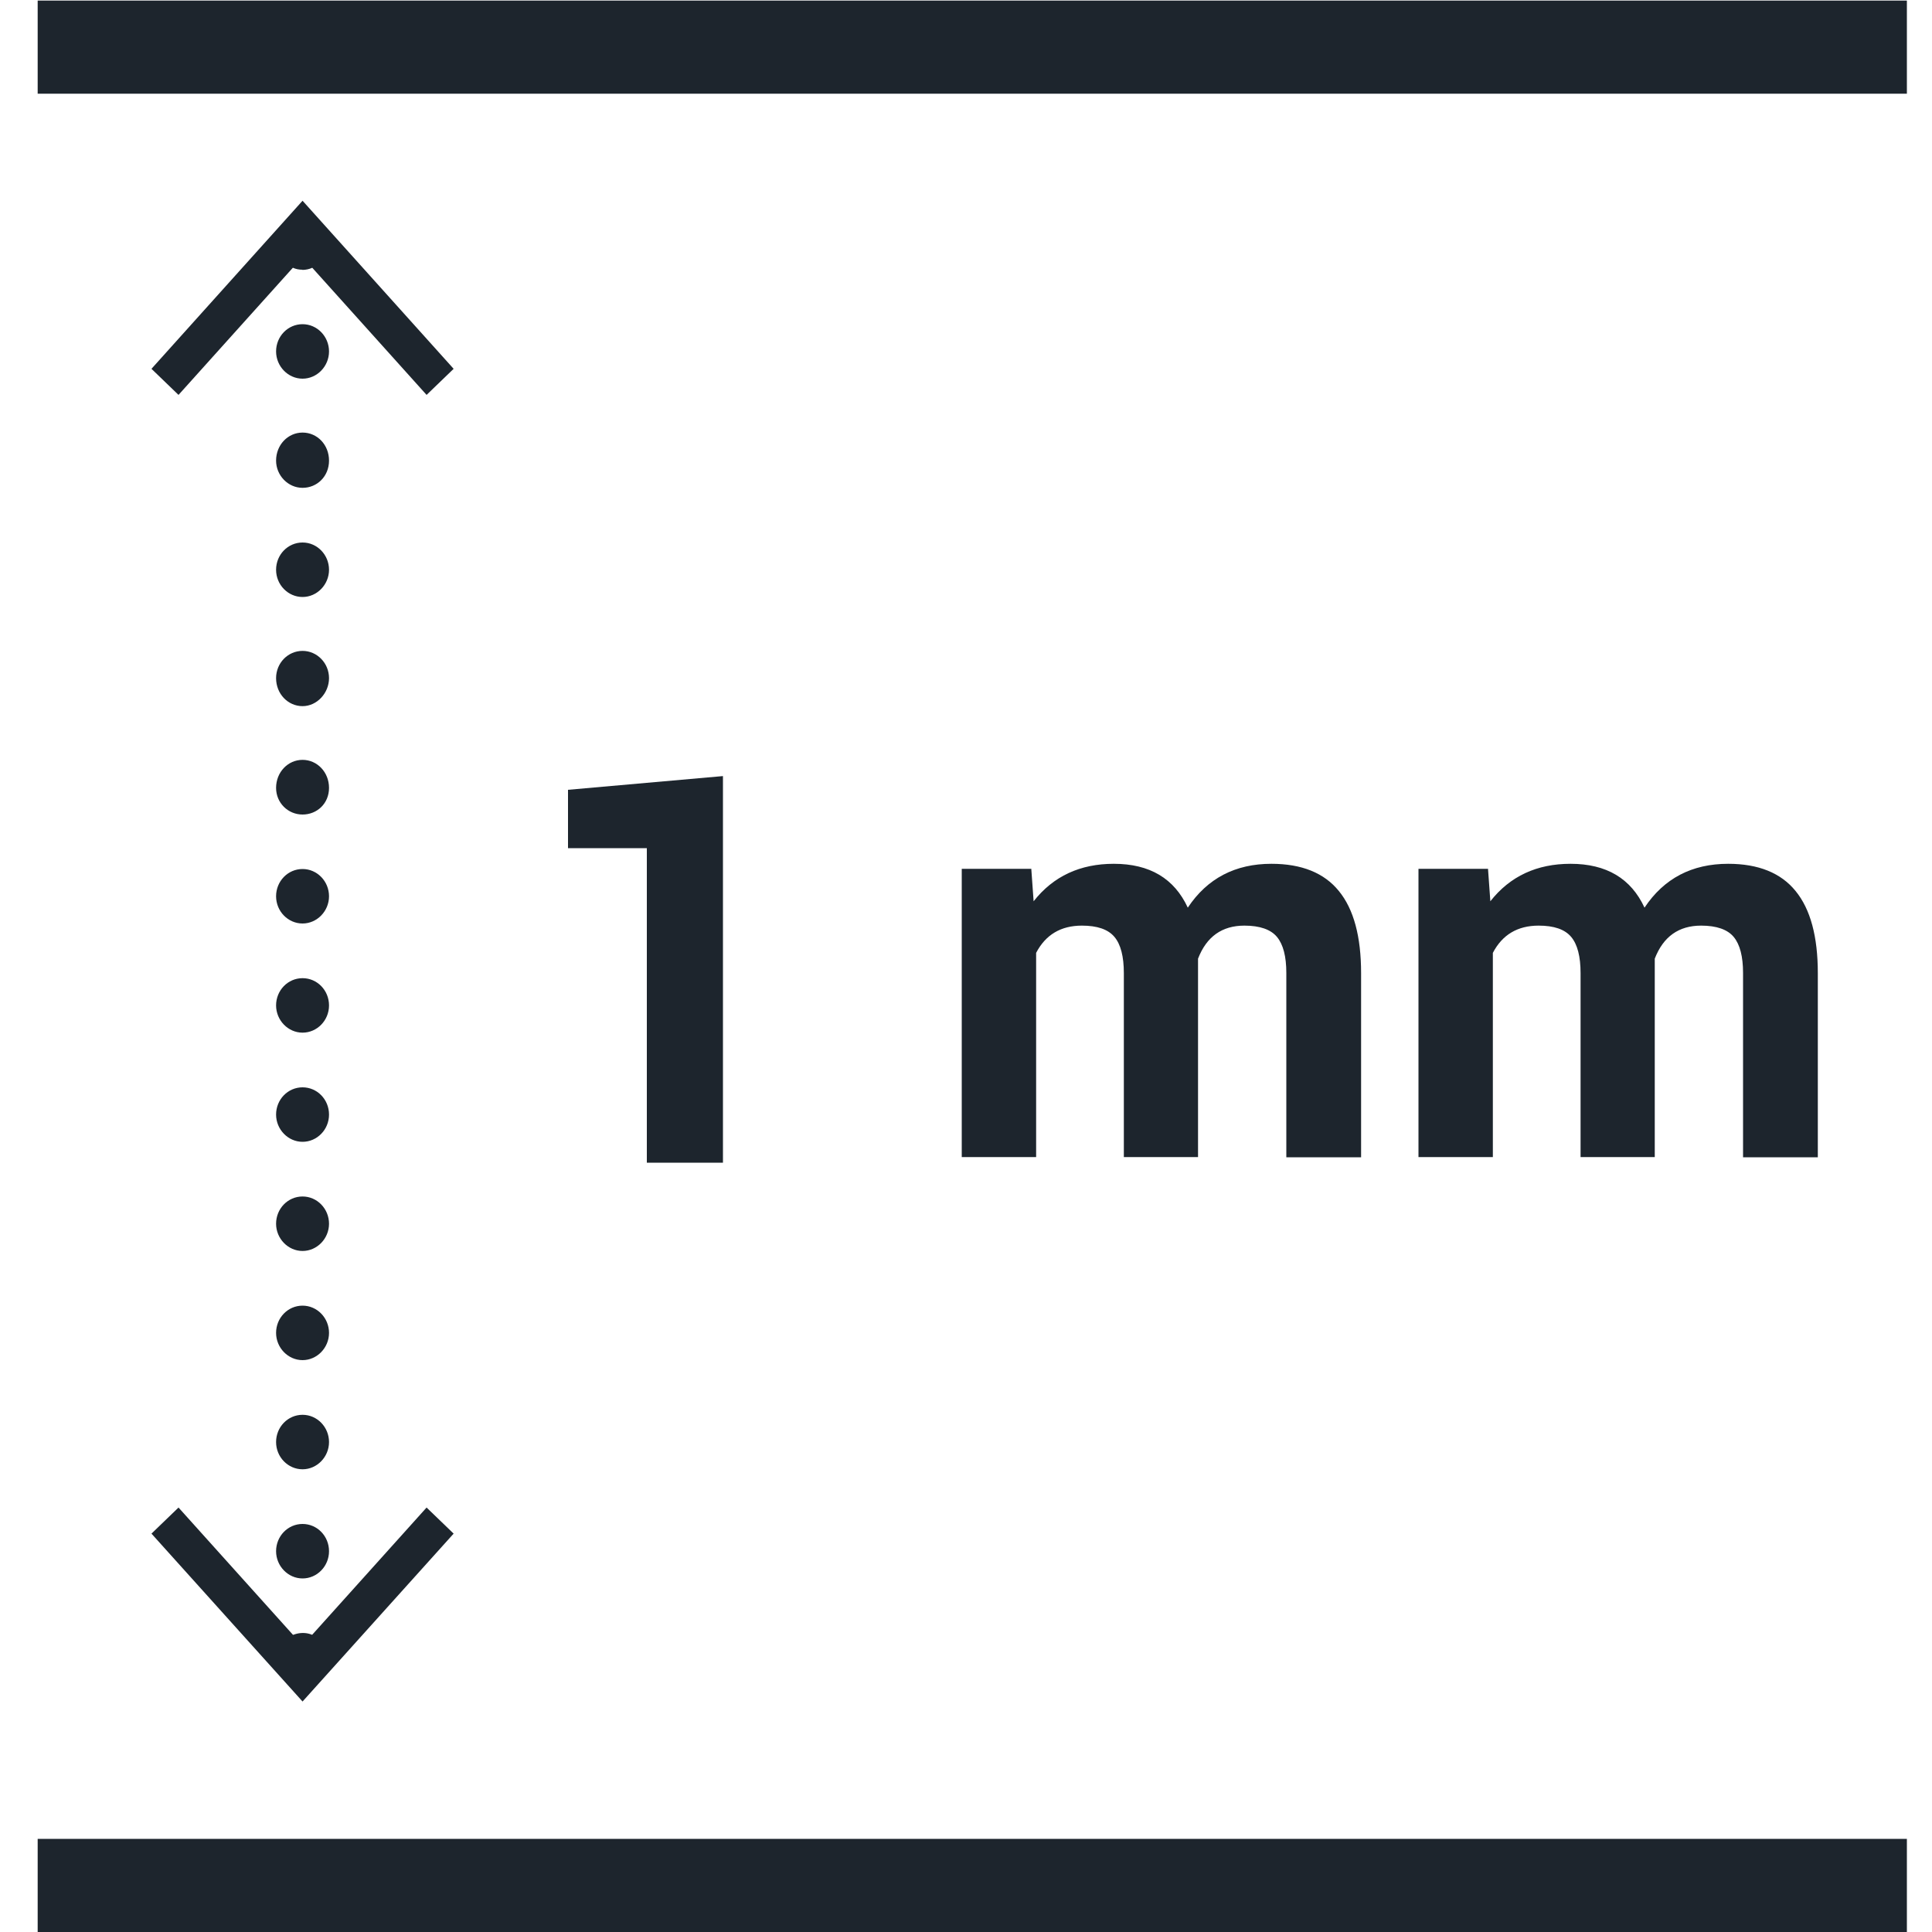
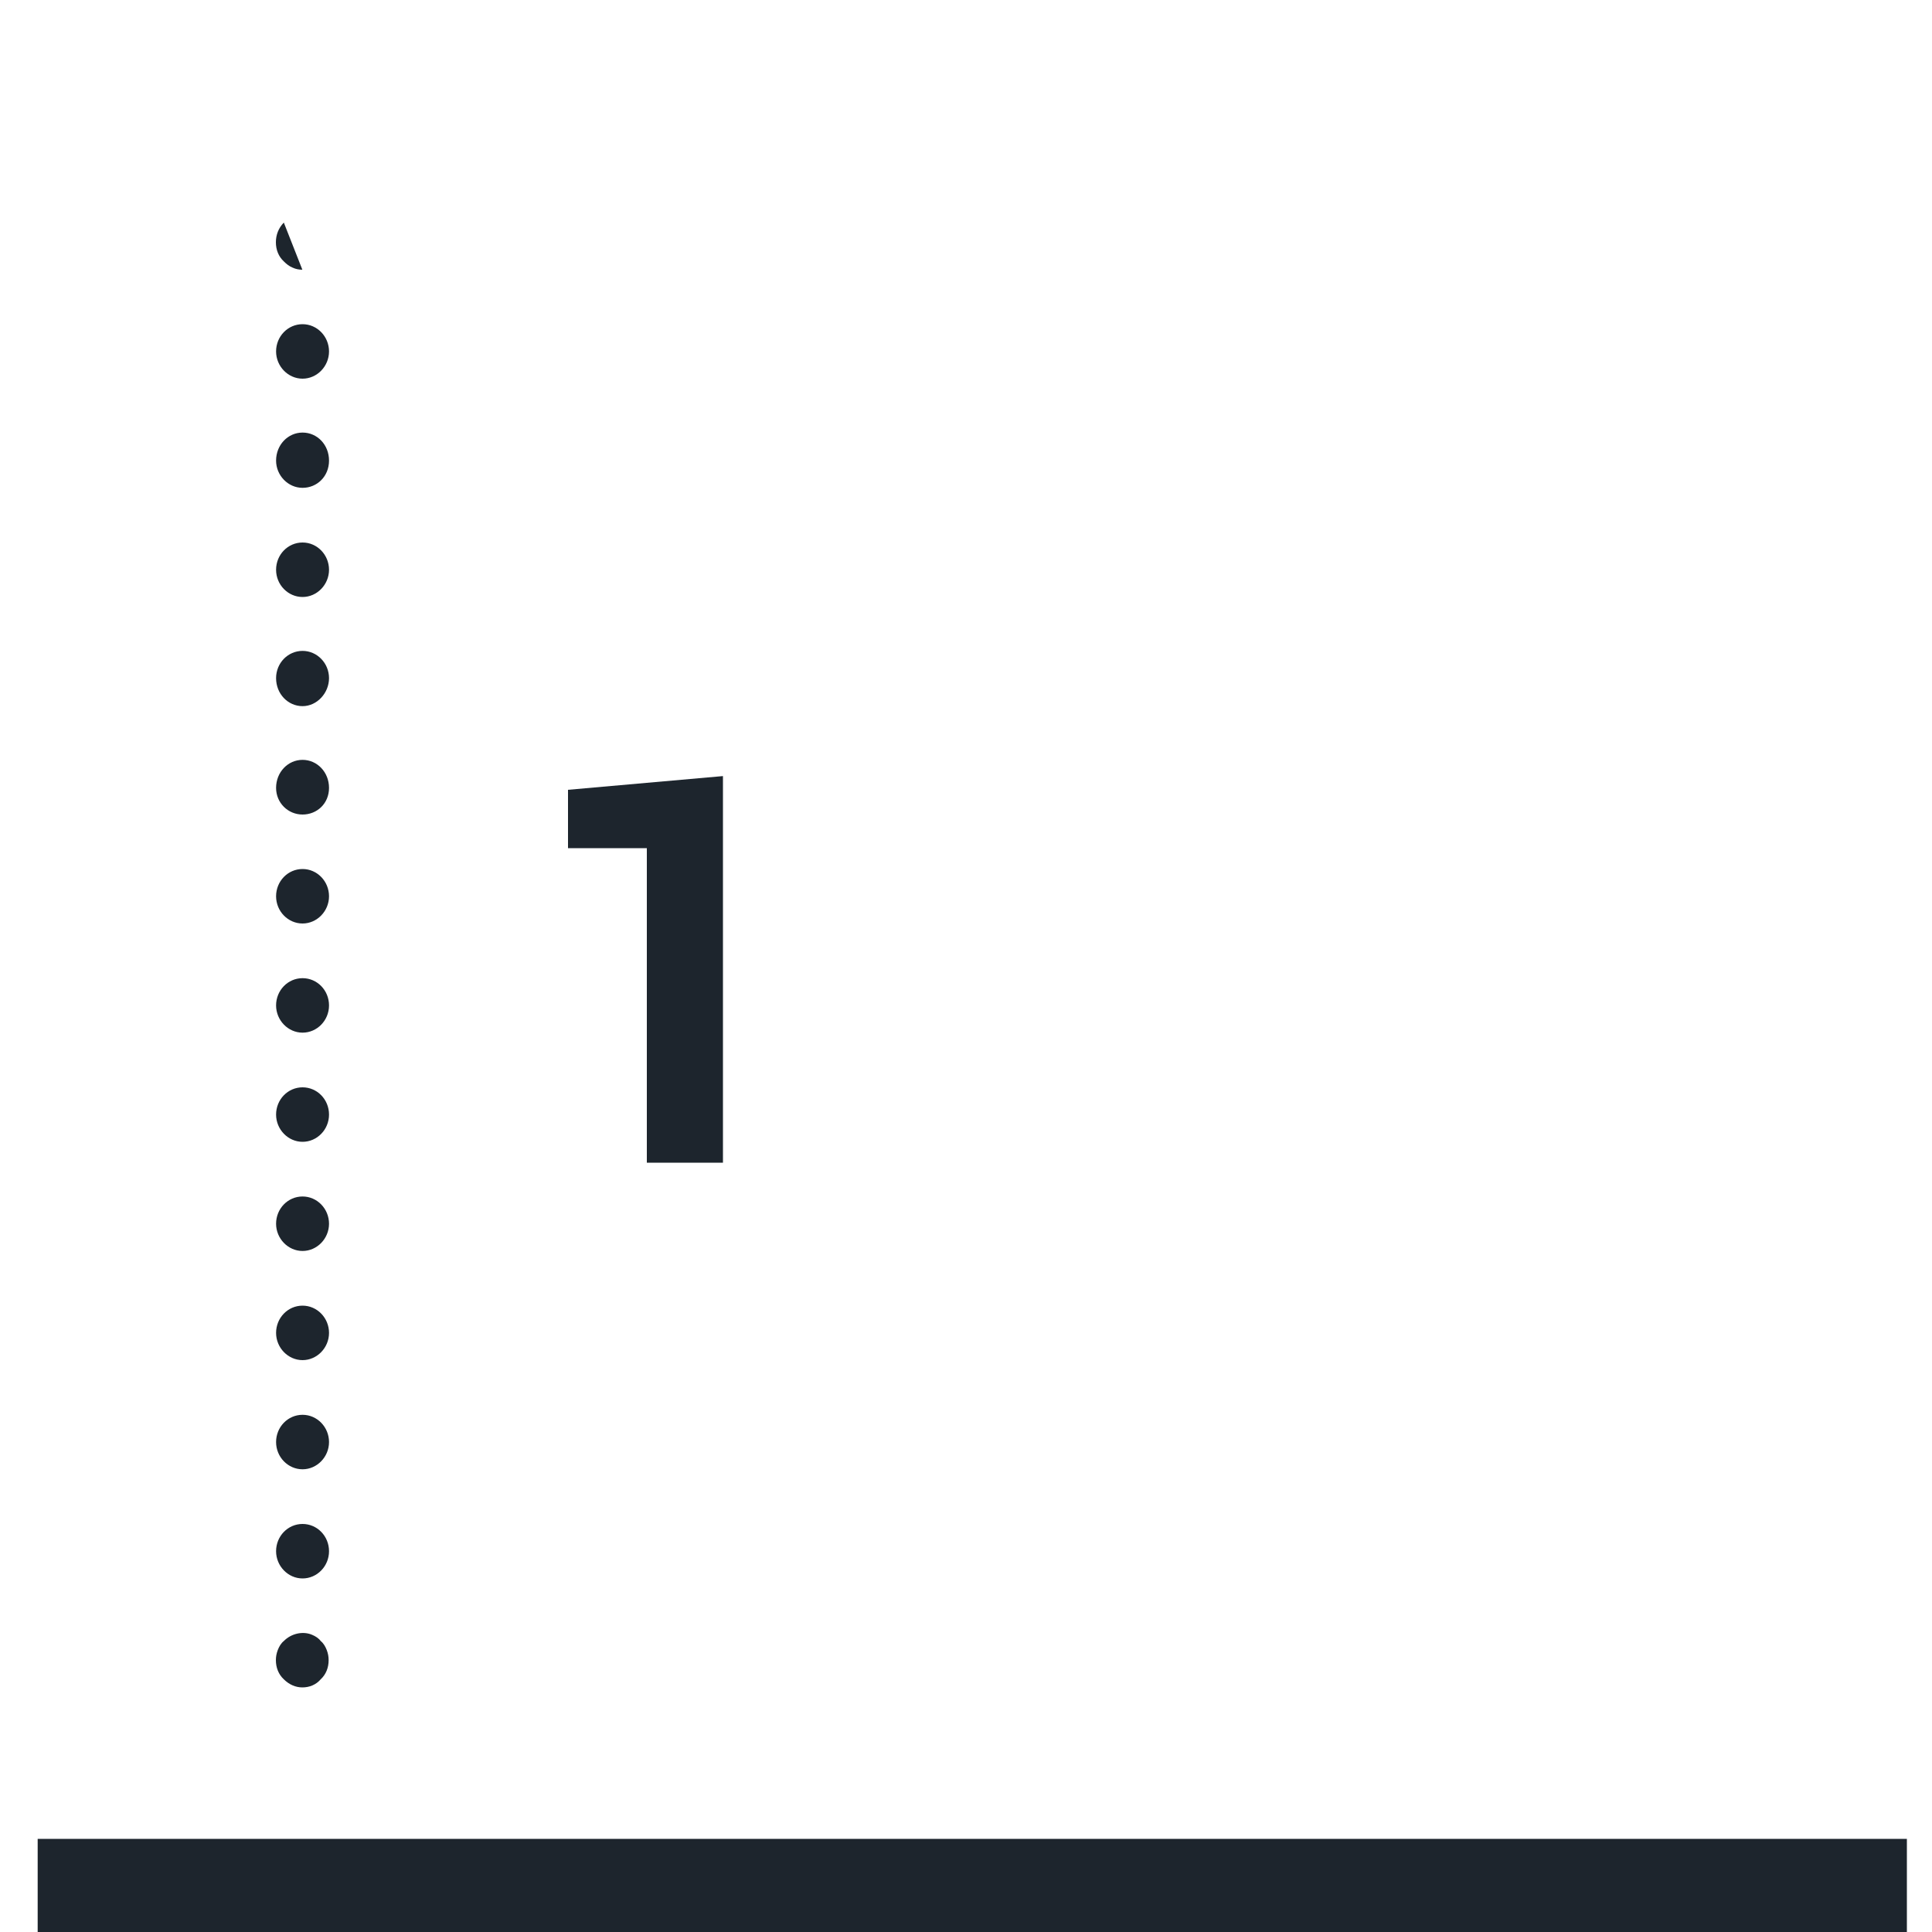
<svg xmlns="http://www.w3.org/2000/svg" id="Livello_1" viewBox="0 0 100 100">
  <defs>
    <style>.cls-1{fill:#1d252d;}</style>
  </defs>
  <rect class="cls-1" x="1.95" y="95.18" width="96.75" height="4.82" />
-   <rect class="cls-1" x="1.95" y=".03" width="96.75" height="4.82" />
-   <path class="cls-1" d="m15.65,13.96c-.17,0-.34-.03-.51-.11-.17-.07-.31-.18-.45-.32-.27-.25-.41-.6-.41-.99s.14-.74.41-1.02c.14-.11.27-.21.45-.28.34-.14.72-.14,1.02,0,.17.07.34.18.44.28.14.14.24.32.31.46.07.18.1.35.1.57,0,.35-.14.74-.41.99-.1.14-.27.25-.44.32-.14.07-.34.11-.51.11" />
+   <path class="cls-1" d="m15.65,13.96c-.17,0-.34-.03-.51-.11-.17-.07-.31-.18-.45-.32-.27-.25-.41-.6-.41-.99s.14-.74.41-1.02" />
  <path class="cls-1" d="m14.29,18.19c0-.78.61-1.41,1.37-1.41s1.37.64,1.37,1.41-.62,1.41-1.37,1.41-1.37-.64-1.37-1.41m0,5.65c0-.81.61-1.45,1.37-1.45s1.37.63,1.37,1.45-.62,1.41-1.37,1.41-1.37-.64-1.37-1.41m0,5.65c0-.78.61-1.41,1.37-1.41s1.37.64,1.37,1.41-.62,1.41-1.37,1.41-1.37-.63-1.37-1.41m0,5.61c0-.78.61-1.41,1.37-1.41s1.37.64,1.37,1.41-.62,1.45-1.37,1.45-1.37-.63-1.37-1.45m0,5.68c0-.81.61-1.45,1.37-1.45s1.37.64,1.37,1.45-.62,1.38-1.37,1.38-1.37-.6-1.37-1.38m0,5.61c0-.78.61-1.41,1.37-1.41s1.37.64,1.37,1.41-.62,1.41-1.37,1.41-1.37-.63-1.37-1.41m0,5.65c0-.78.61-1.41,1.37-1.41s1.37.63,1.37,1.41-.62,1.41-1.37,1.41-1.37-.64-1.37-1.41m0,5.65c0-.78.61-1.41,1.37-1.41s1.37.63,1.37,1.41-.62,1.41-1.37,1.41-1.37-.64-1.37-1.41m0,5.65c0-.78.61-1.41,1.37-1.41s1.37.64,1.37,1.41-.62,1.41-1.37,1.41-1.37-.64-1.37-1.41m0,5.65c0-.78.61-1.41,1.37-1.41s1.37.64,1.37,1.41-.62,1.41-1.37,1.41-1.37-.64-1.37-1.41m0,5.65c0-.78.61-1.41,1.37-1.41s1.37.64,1.37,1.41-.62,1.41-1.37,1.41-1.37-.63-1.37-1.41m0,5.65c0-.78.61-1.41,1.37-1.41s1.37.63,1.37,1.41-.62,1.41-1.37,1.41-1.37-.64-1.37-1.41" />
  <path class="cls-1" d="m15.65,87.34c-.34,0-.68-.14-.96-.42-.27-.25-.41-.6-.41-.99,0-.18.03-.35.1-.53.07-.18.17-.35.31-.46.38-.39.99-.53,1.47-.32.17.07.34.18.44.32.14.11.24.28.31.46.07.18.1.35.1.53,0,.39-.14.74-.41.99-.24.28-.58.42-.95.42" />
-   <polygon class="cls-1" points="7.84 19.09 9.24 20.44 15.66 13.3 22.08 20.44 23.48 19.09 15.66 10.39 7.84 19.09" />
-   <polygon class="cls-1" points="7.84 79.38 9.24 78.03 15.66 85.17 22.08 78.03 23.48 79.38 15.66 88.07 7.84 79.38" />
-   <path class="cls-1" d="m53.38,44.98l.12,1.67c1.02-1.3,2.41-1.94,4.15-1.94,1.86,0,3.13.76,3.83,2.27,1.01-1.52,2.46-2.27,4.33-2.27,1.56,0,2.73.47,3.49,1.41.77.94,1.15,2.36,1.15,4.25v9.53h-3.87v-9.54c0-.85-.16-1.47-.48-1.86-.32-.39-.89-.59-1.69-.59-1.16,0-1.96.57-2.4,1.71v10.27s-3.84,0-3.84,0v-9.52c0-.86-.16-1.49-.49-1.88-.33-.39-.89-.58-1.68-.58-1.09,0-1.88.47-2.37,1.41v10.57h-3.85v-14.92h3.61Z" />
-   <path class="cls-1" d="m77.02,44.98l.12,1.67c1.02-1.3,2.41-1.94,4.15-1.94,1.86,0,3.13.76,3.83,2.27,1.01-1.52,2.46-2.27,4.33-2.27,1.56,0,2.73.47,3.49,1.41.77.94,1.15,2.36,1.15,4.25v9.53h-3.87v-9.54c0-.85-.16-1.47-.48-1.86-.32-.39-.89-.59-1.69-.59-1.16,0-1.96.57-2.4,1.71v10.27s-3.84,0-3.84,0v-9.52c0-.86-.16-1.49-.49-1.88-.33-.39-.89-.58-1.68-.58-1.09,0-1.88.47-2.37,1.41v10.57h-3.85v-14.92h3.61Z" />
  <polygon class="cls-1" points="37.42 40.17 29.4 40.88 29.4 43.9 33.48 43.9 33.48 60.18 37.42 60.18 37.42 40.17" />
</svg>